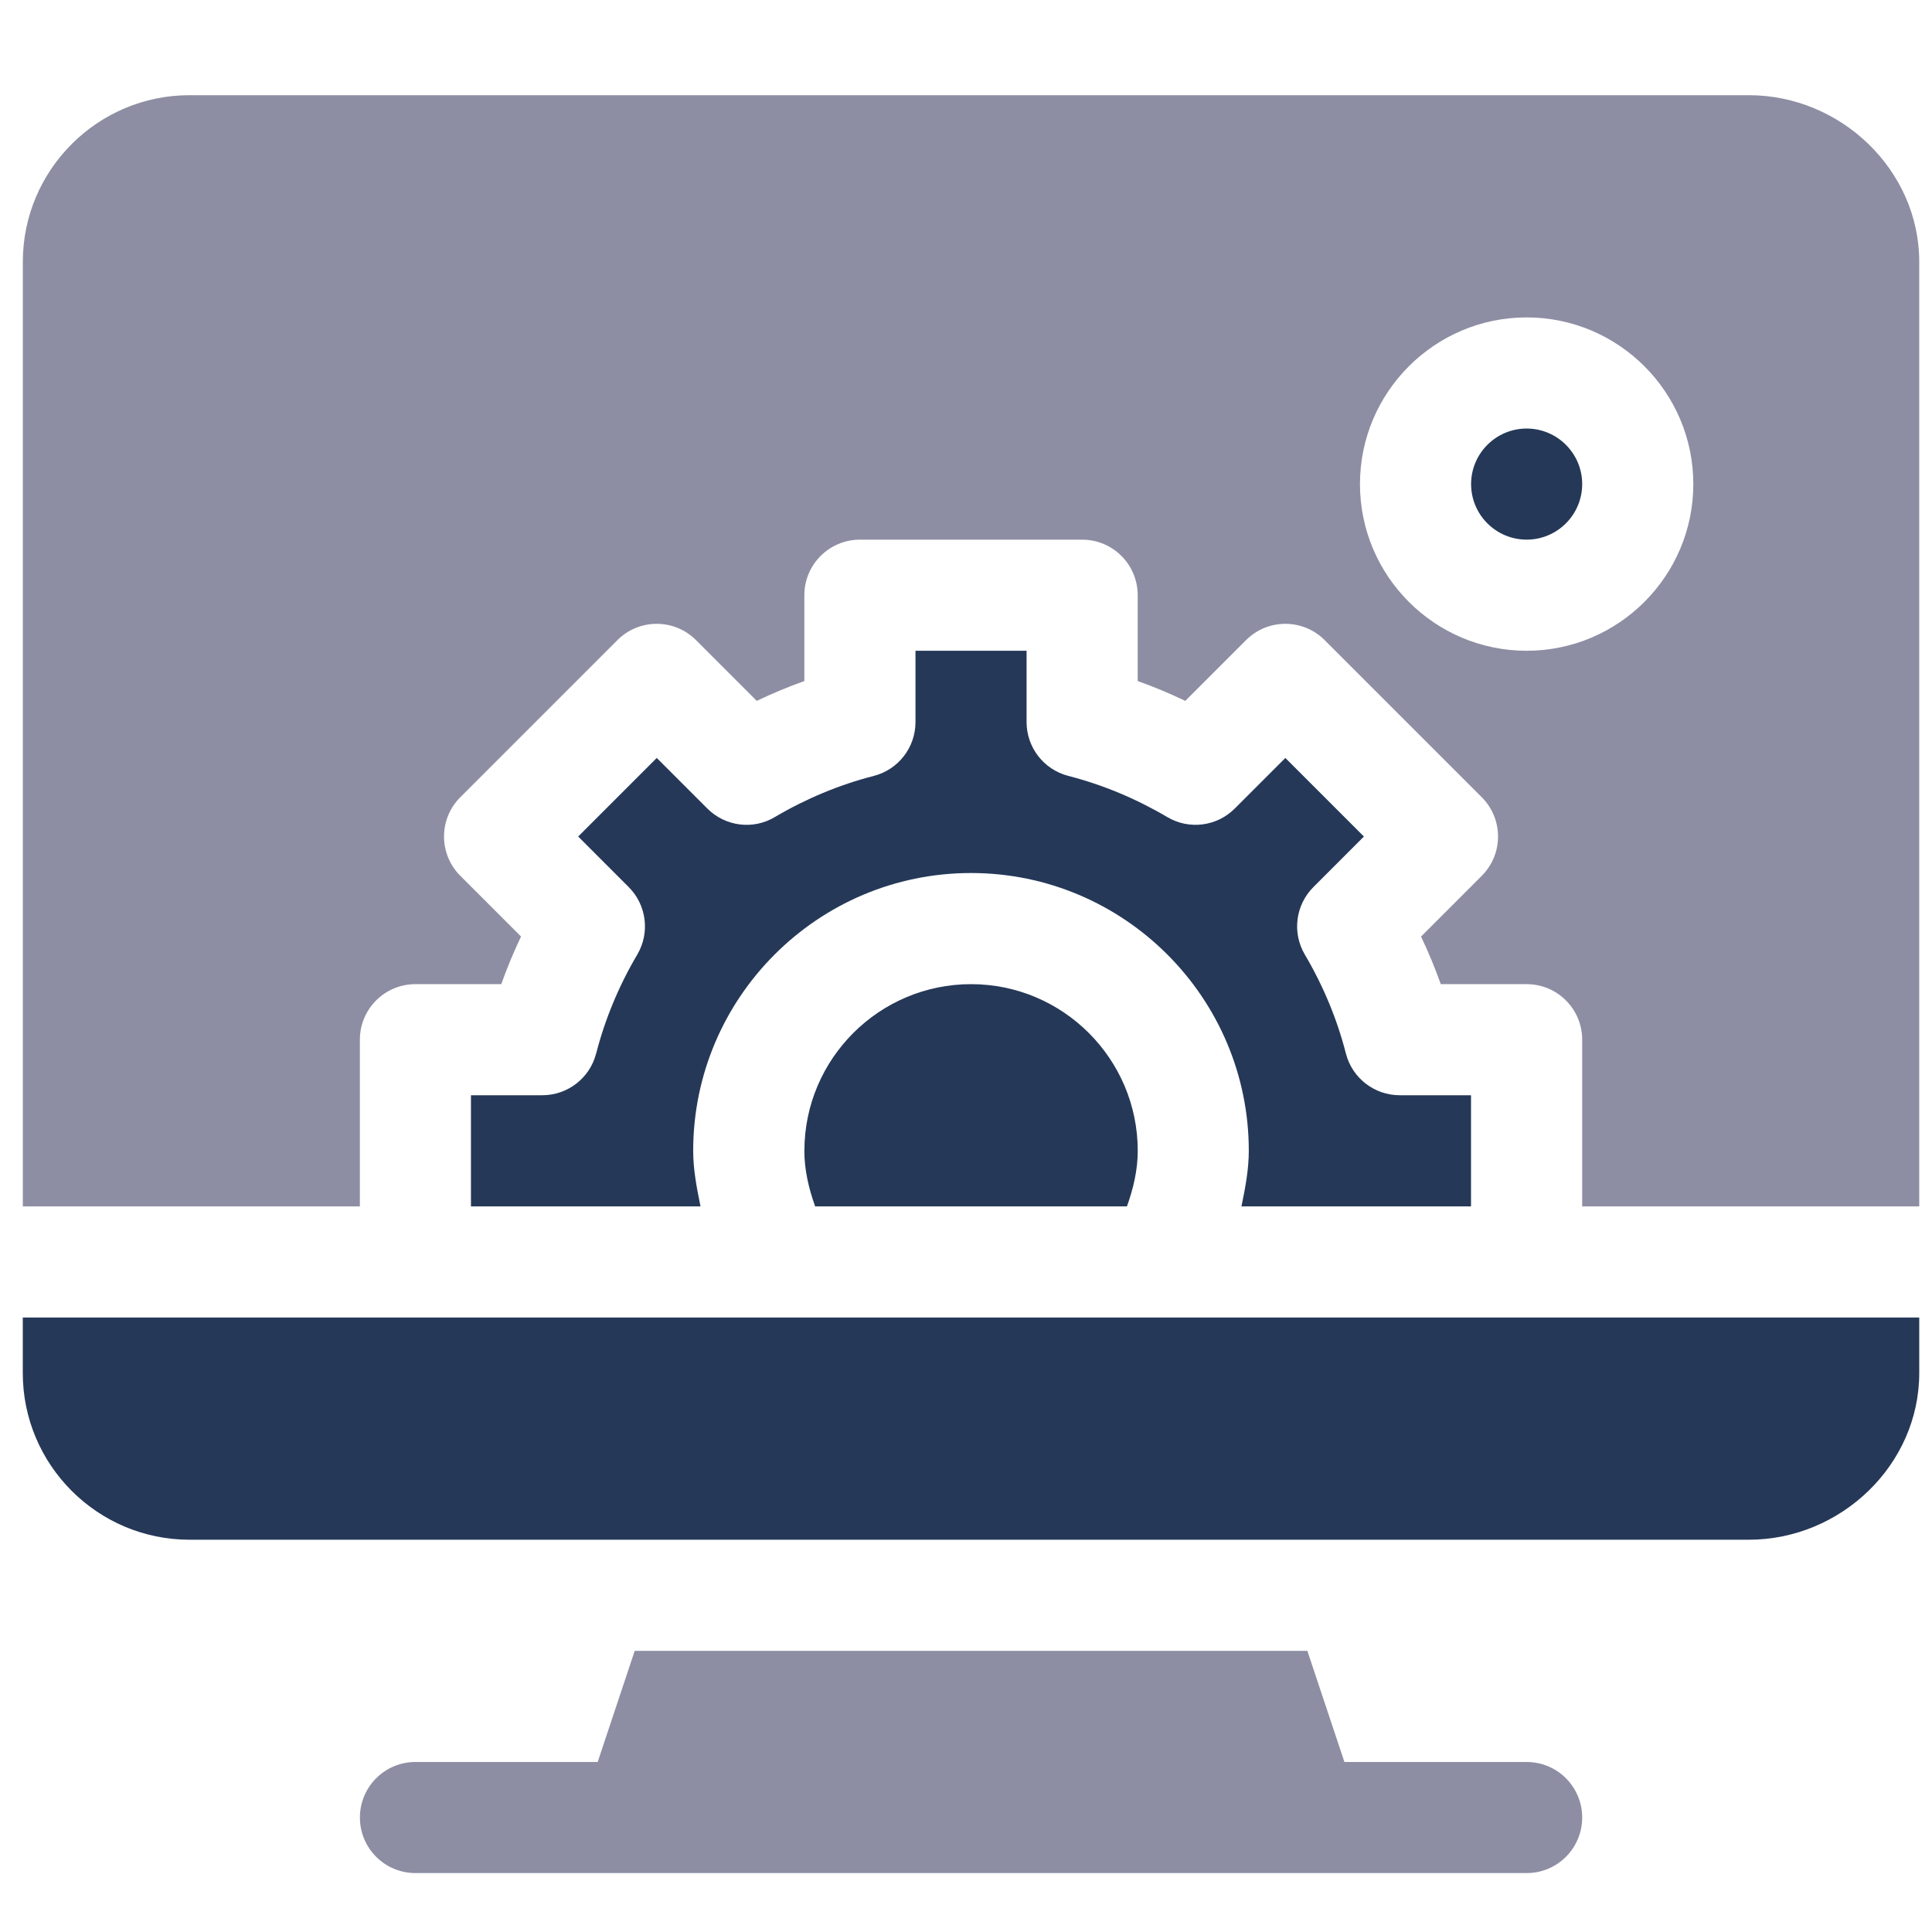
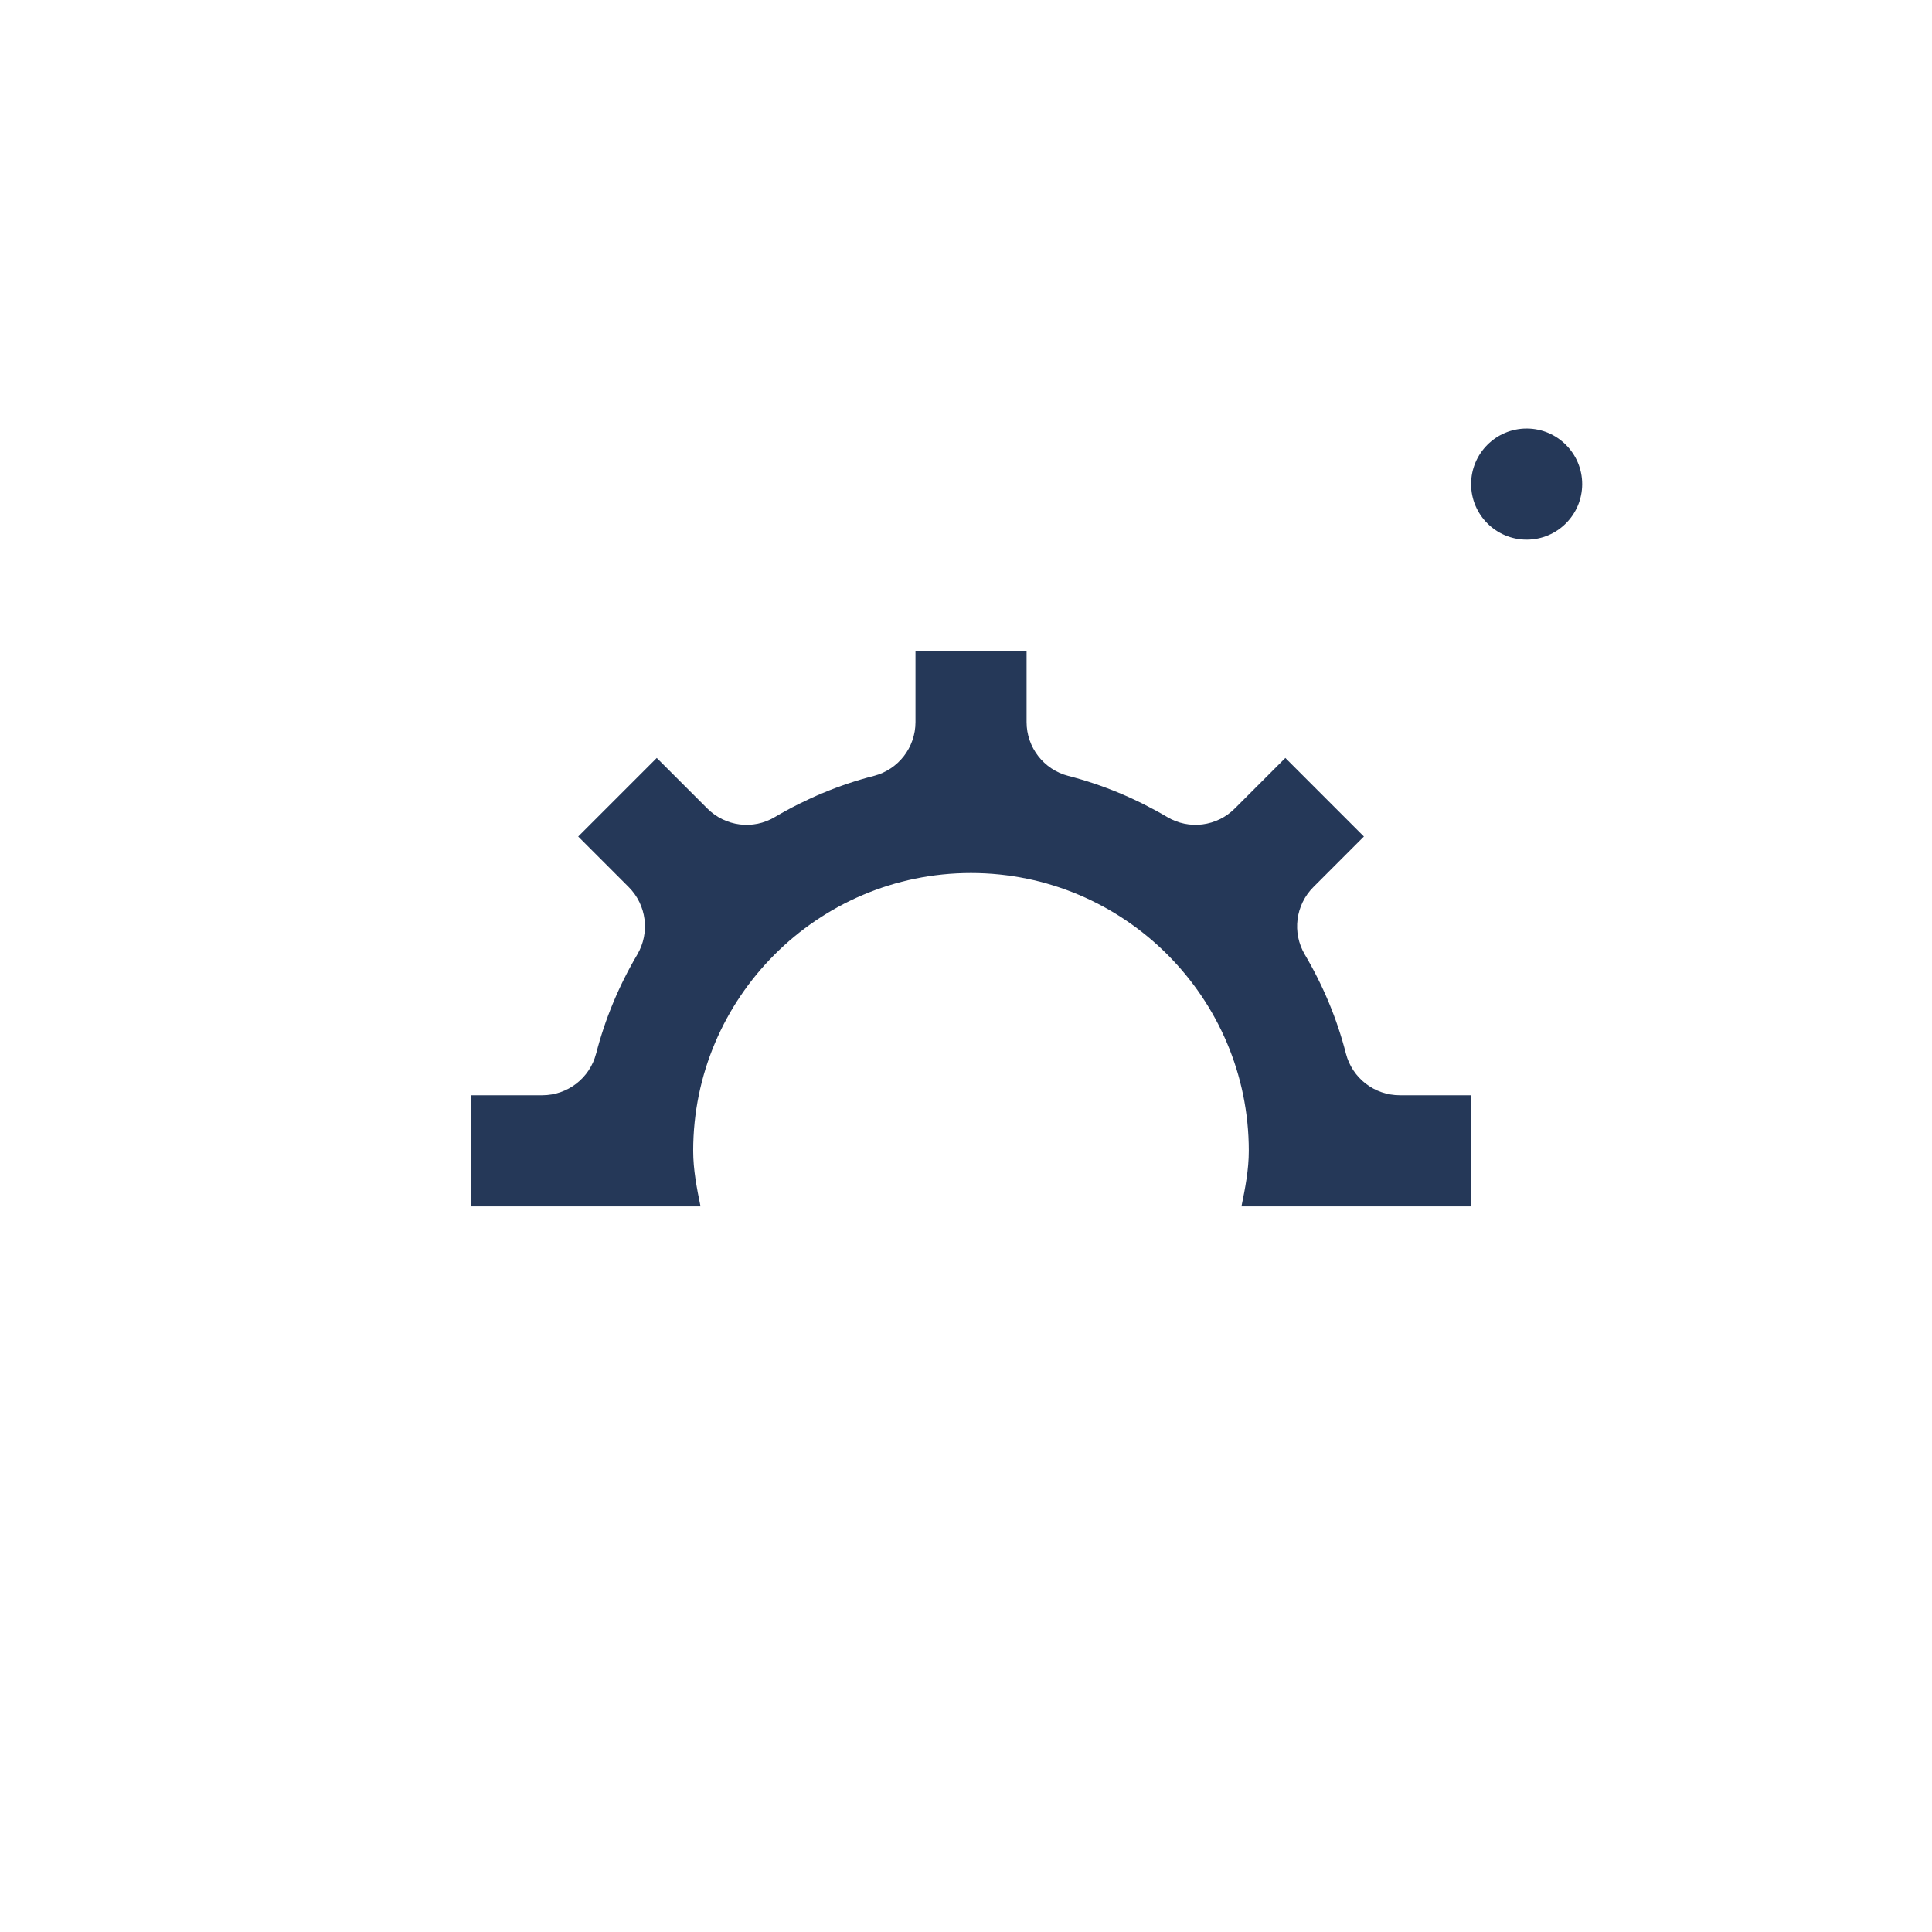
<svg xmlns="http://www.w3.org/2000/svg" xmlns:ns1="http://sodipodi.sourceforge.net/DTD/sodipodi-0.dtd" xmlns:ns2="http://www.inkscape.org/namespaces/inkscape" viewBox="0 -16 48 48" id="svg847" ns1:docname="software_icon.svg" width="48" height="48" ns2:version="0.92.4 (5da689c313, 2019-01-14)">
  <defs id="defs851" />
-   <path d="M 37.929,27.776 H 33.402 L 32.481,25.015 H 15.769 l -0.92,2.761 h -4.527 c -0.763,0 -1.38,0.618 -1.38,1.38 0,0.763 0.618,1.38 1.38,1.38 H 37.929 c 0.763,0 1.38,-0.618 1.38,-1.38 0,-0.763 -0.618,-1.38 -1.38,-1.38 z m 0,0" id="path835" ns2:connector-curvature="0" style="stroke-width:0.092;fill:#8d8ea3;fill-opacity:1" />
  <path d="m 37.929,-5.353 c -0.762,0 -1.38,0.619 -1.38,1.38 0,0.762 0.619,1.38 1.38,1.38 0.762,0 1.38,-0.619 1.38,-1.38 0,-0.762 -0.619,-1.38 -1.38,-1.38 z m 0,0" id="path837" ns2:connector-curvature="0" style="stroke-width:0.092;fill:#253858;fill-opacity:1" />
-   <path d="M 43.45,-13.635 H 4.708 c -2.283,0 -4.141,1.858 -4.141,4.141 V 13.972 H 8.941 V 9.831 c 0,-0.763 0.618,-1.38 1.38,-1.38 h 2.133 C 12.597,8.049 12.76,7.655 12.945,7.268 L 11.436,5.759 c -0.539,-0.539 -0.539,-1.413 0,-1.952 l 3.904,-3.904 c 0.539,-0.539 1.413,-0.539 1.952,0 L 18.801,1.413 C 19.188,1.228 19.582,1.064 19.984,0.92 V -1.212 c 0,-0.763 0.618,-1.38 1.38,-1.38 h 5.522 c 0.763,0 1.38,0.618 1.38,1.38 v 2.133 c 0.402,0.143 0.796,0.307 1.182,0.492 l 1.51,-1.51 c 0.539,-0.539 1.413,-0.539 1.952,0 l 3.904,3.904 c 0.539,0.539 0.539,1.413 0,1.952 l -1.509,1.51 c 0.185,0.387 0.348,0.781 0.491,1.182 h 2.133 c 0.763,0 1.38,0.618 1.38,1.38 v 4.141 h 8.374 V -9.494 c 0,-2.283 -1.95,-4.141 -4.233,-4.141 z M 37.929,0.168 c -2.283,0 -4.141,-1.858 -4.141,-4.141 0,-2.283 1.858,-4.141 4.141,-4.141 2.283,0 4.141,1.858 4.141,4.141 0,2.283 -1.858,4.141 -4.141,4.141 z m 0,0" id="path839" ns2:connector-curvature="0" style="stroke-width:0.092;fill:#8d8ea3;fill-opacity:1" />
-   <path d="m 19.984,12.592 c 0,0.477 0.11,0.937 0.268,1.38 h 7.747 c 0.158,-0.443 0.268,-0.903 0.268,-1.38 0,-2.283 -1.858,-4.141 -4.141,-4.141 -2.284,0 -4.141,1.858 -4.141,4.141 z m 0,0" id="path841" ns2:connector-curvature="0" style="stroke-width:0.092;fill:#253858;fill-opacity:1" />
  <path d="m 14.81,10.176 c -0.157,0.609 -0.707,1.035 -1.337,1.035 H 11.701 v 2.761 h 5.703 c -0.093,-0.455 -0.182,-0.912 -0.182,-1.38 0,-3.805 3.097,-6.902 6.902,-6.902 3.805,0 6.902,3.097 6.902,6.902 0,0.469 -0.089,0.926 -0.182,1.38 h 5.703 v -2.761 h -1.771 c -0.63,0 -1.18,-0.426 -1.337,-1.035 C 33.22,9.32 32.876,8.492 32.418,7.716 32.098,7.174 32.186,6.484 32.631,6.039 L 33.886,4.783 31.934,2.831 30.678,4.087 C 30.233,4.534 29.541,4.622 28.999,4.299 28.224,3.842 27.398,3.497 26.541,3.277 25.931,3.119 25.505,2.569 25.505,1.94 V 0.168 H 22.745 V 1.94 c 0,0.63 -0.426,1.18 -1.035,1.337 -0.857,0.22 -1.684,0.565 -2.459,1.022 -0.539,0.324 -1.232,0.235 -1.678,-0.212 l -1.256,-1.256 -1.952,1.952 1.255,1.256 c 0.445,0.445 0.532,1.135 0.213,1.677 -0.458,0.776 -0.802,1.604 -1.022,2.46 z m 0,0" id="path843" ns2:connector-curvature="0" style="stroke-width:0.092;fill:#253858;fill-opacity:1" />
-   <path d="m 0.566,18.113 c 0,2.283 1.858,4.141 4.141,4.141 H 43.45 c 2.283,0 4.233,-1.858 4.233,-4.141 V 16.733 H 0.566 Z m 0,0" id="path845" ns2:connector-curvature="0" style="stroke-width:0.092;fill:#253858;fill-opacity:1" />
</svg>